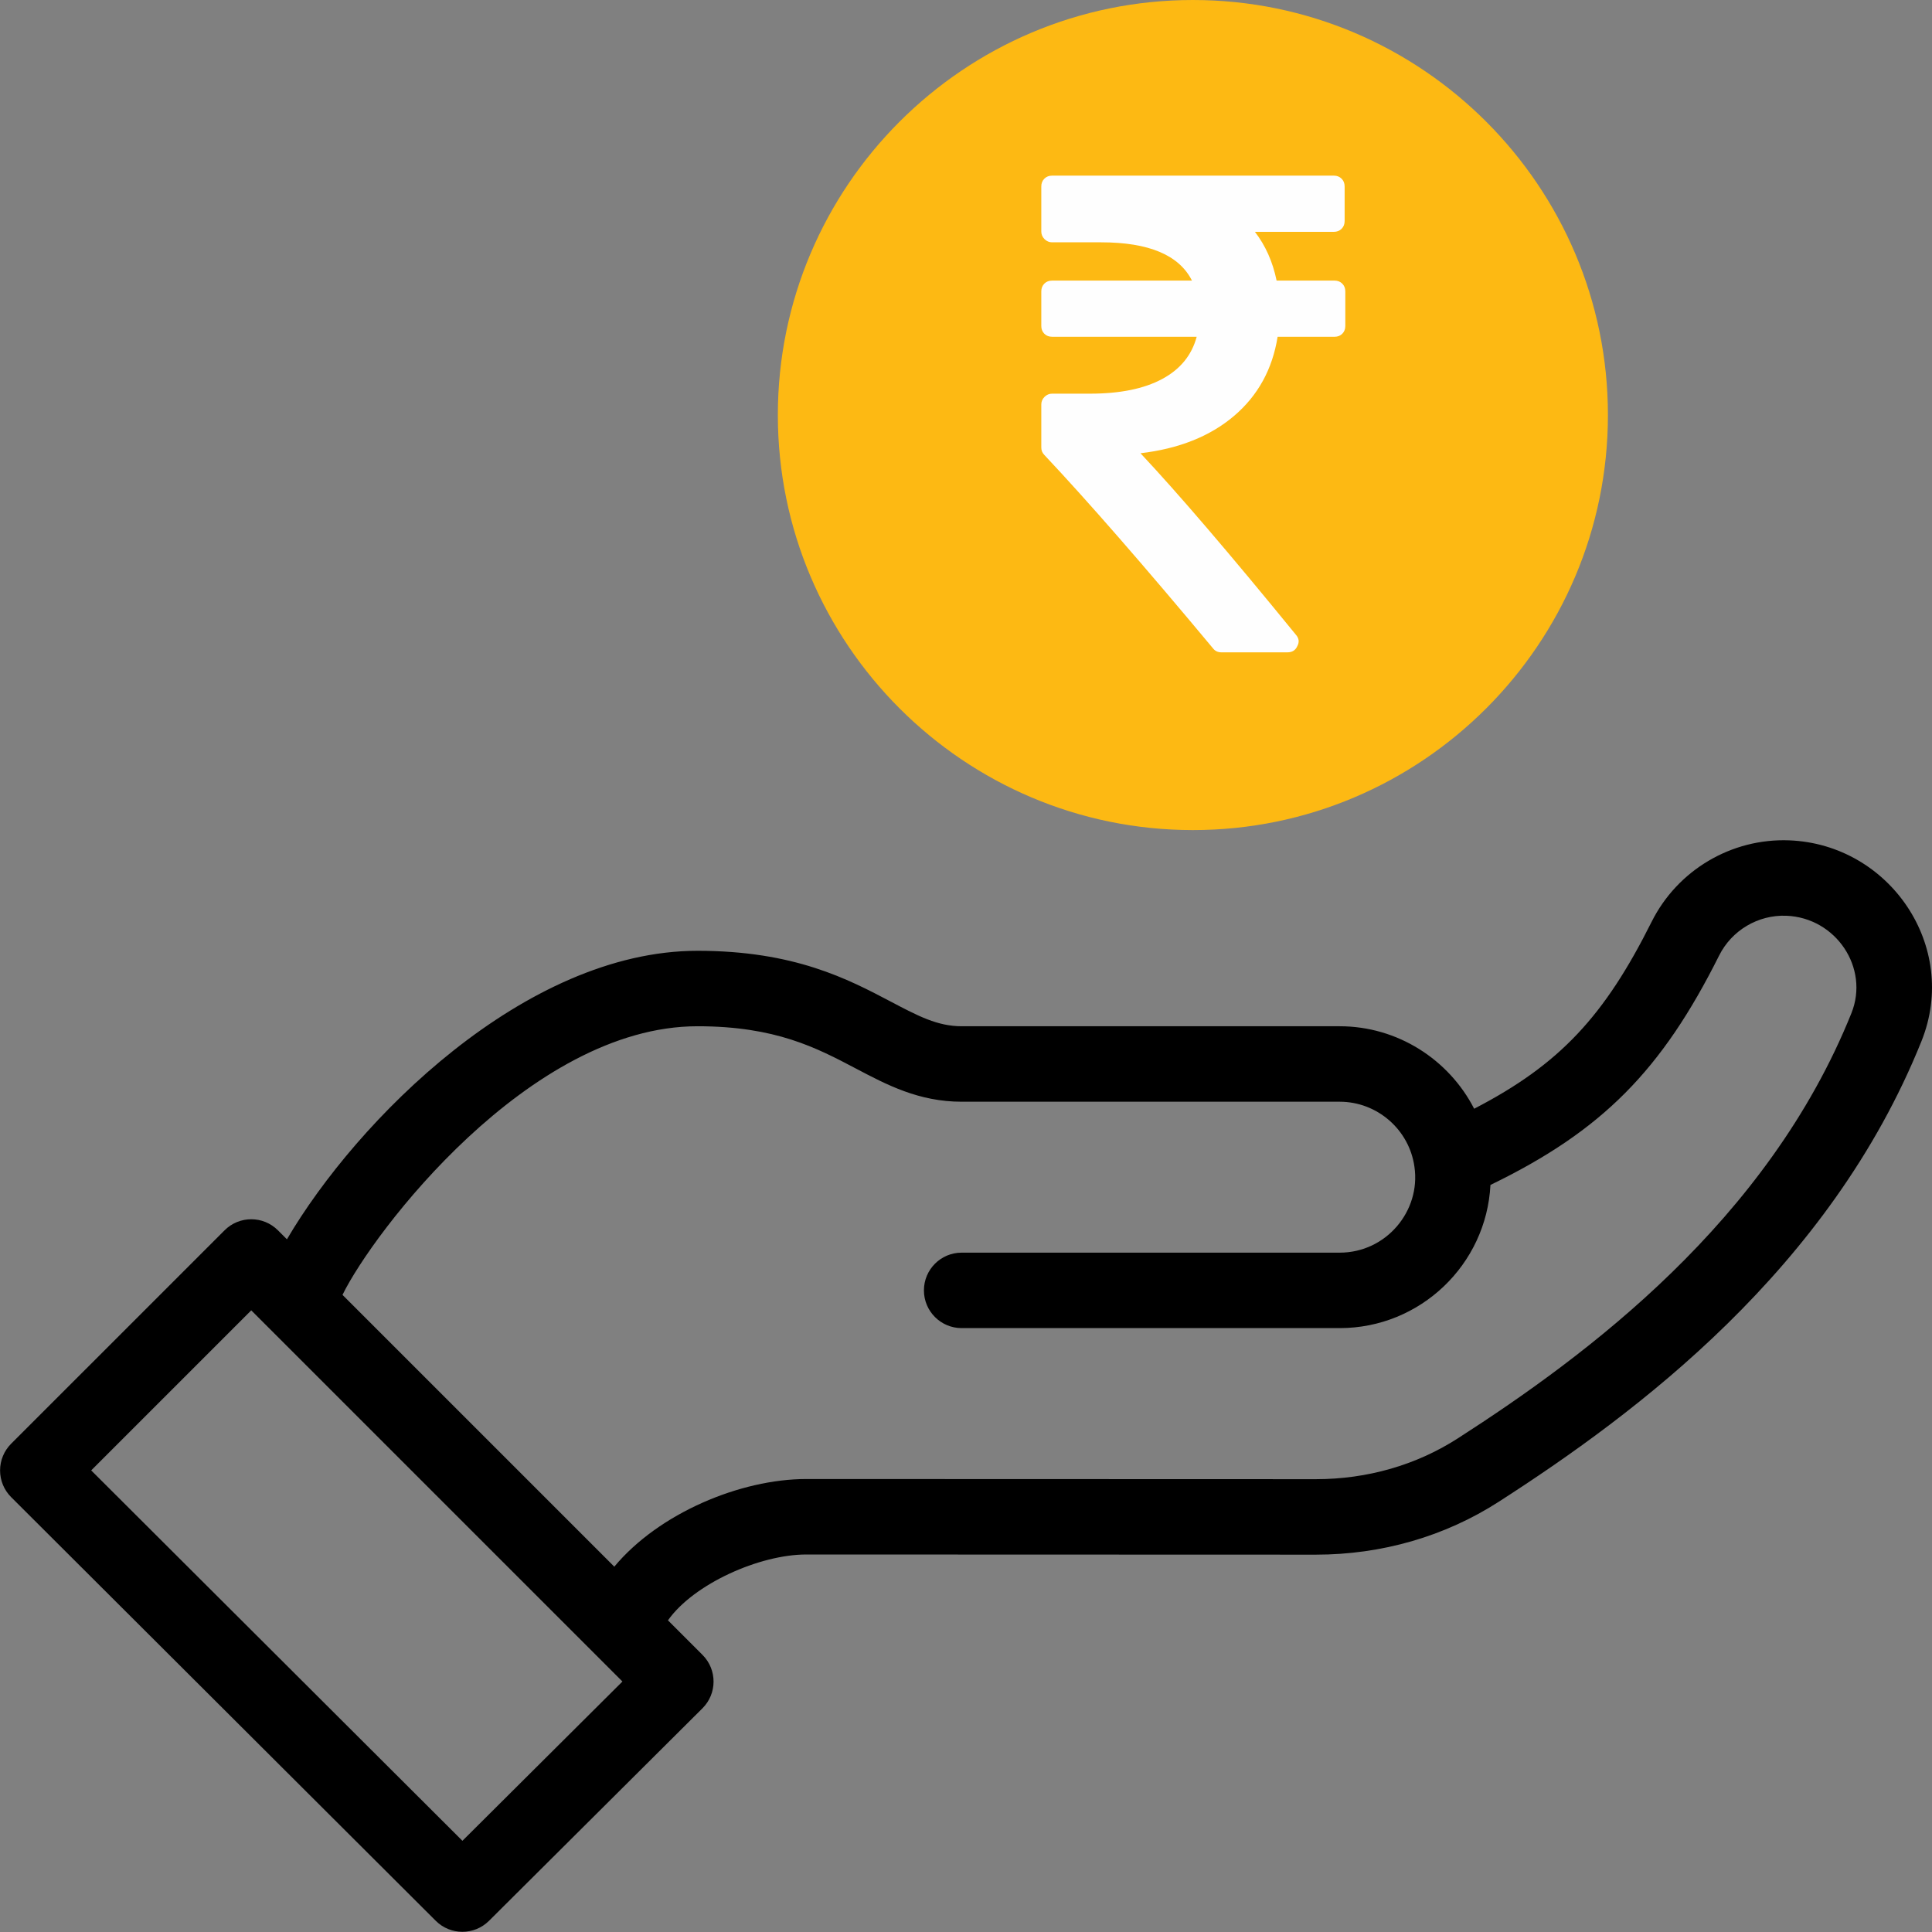
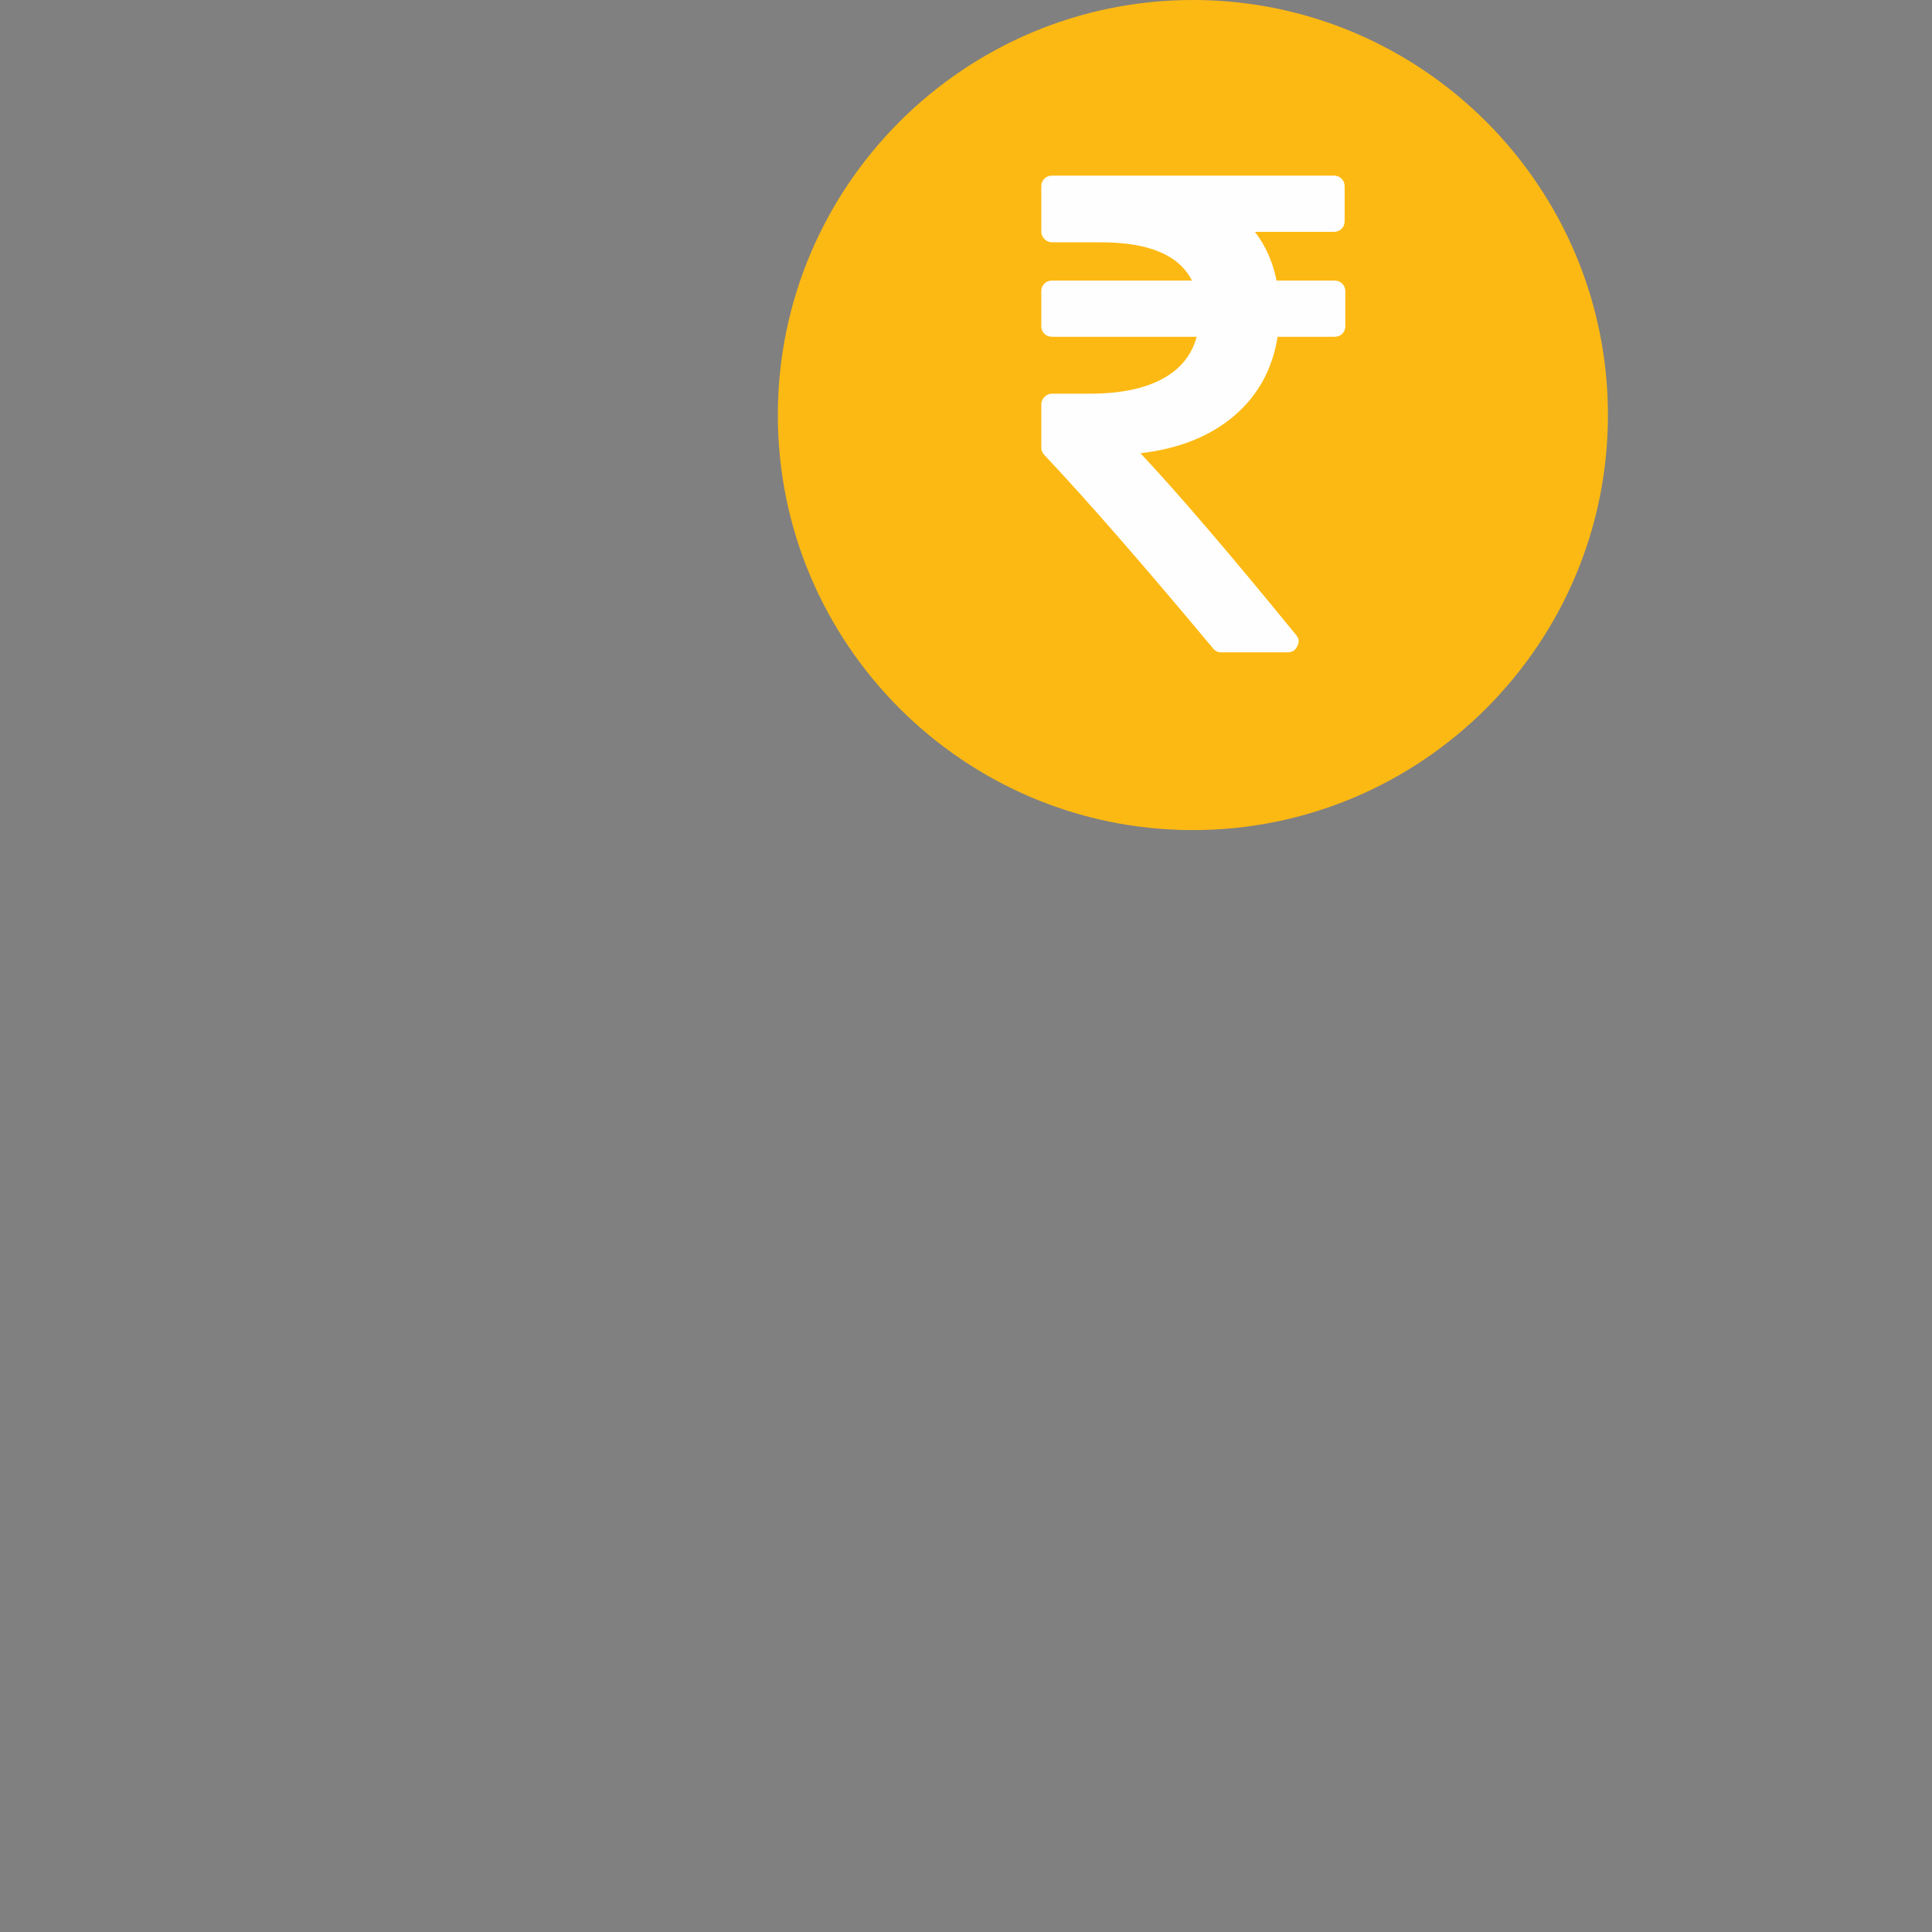
<svg xmlns="http://www.w3.org/2000/svg" width="108" height="108" viewBox="0 0 108 108" fill="none">
  <rect x="0" y="0" width="108" height="108" fill="#808080" stroke="none" />
  <path d="M66.683 0C53.89 0 43.482 10.408 43.482 23.201C43.482 35.994 53.891 46.402 66.683 46.402C79.477 46.402 89.884 35.994 89.884 23.201C89.884 10.408 79.477 0 66.683 0Z" fill="#FDB913" />
  <path d="M75.034 15.856C74.921 15.742 74.775 15.685 74.599 15.685H71.363C71.148 14.639 70.744 13.73 70.151 12.96H74.561C74.738 12.96 74.882 12.903 74.996 12.79C75.109 12.677 75.166 12.531 75.166 12.355V10.424C75.166 10.247 75.109 10.102 74.996 9.989C74.882 9.875 74.738 9.818 74.561 9.818H58.815C58.638 9.818 58.493 9.875 58.379 9.989C58.266 10.102 58.209 10.247 58.209 10.424V12.941C58.209 13.105 58.269 13.247 58.389 13.367C58.509 13.487 58.651 13.546 58.815 13.546H61.559C64.221 13.546 65.912 14.259 66.631 15.685H58.815C58.638 15.685 58.493 15.742 58.379 15.855C58.266 15.969 58.209 16.114 58.209 16.291V18.221C58.209 18.398 58.266 18.543 58.379 18.656C58.493 18.77 58.638 18.826 58.815 18.826H66.896C66.618 19.861 65.972 20.65 64.956 21.192C63.94 21.735 62.6 22.006 60.934 22.006H58.815C58.651 22.006 58.509 22.066 58.389 22.186C58.269 22.306 58.209 22.448 58.209 22.612V25.016C58.209 25.18 58.266 25.319 58.379 25.432C60.802 28.006 63.943 31.608 67.804 36.239C67.918 36.39 68.076 36.466 68.278 36.466H71.968C72.233 36.466 72.416 36.353 72.517 36.125C72.643 35.898 72.618 35.684 72.441 35.482C68.757 30.965 65.861 27.583 63.754 25.337C65.899 25.085 67.64 24.391 68.978 23.256C70.315 22.12 71.129 20.644 71.419 18.827H74.599C74.775 18.827 74.921 18.77 75.034 18.657C75.148 18.543 75.204 18.398 75.204 18.221V16.291C75.204 16.114 75.148 15.969 75.034 15.856Z" fill="#FEFEFE" />
-   <path d="M100.021 46.976C96.791 46.851 93.772 48.639 92.327 51.529C89.695 56.791 87.203 59.498 82.406 61.979C80.996 59.228 78.121 57.368 74.891 57.368H53.757C52.409 57.368 51.321 56.795 49.814 56.001C47.403 54.73 44.403 53.15 38.993 53.15C29.328 53.15 19.938 62.634 16.04 69.278L15.537 68.775C14.713 67.951 13.377 67.951 12.554 68.775L0.622 80.706C0.226 81.102 0.004 81.639 0.004 82.199C0.004 82.759 0.227 83.296 0.623 83.691L24.358 107.373C25.18 108.193 26.512 108.195 27.336 107.375L39.267 95.496C40.094 94.673 40.096 93.335 39.271 92.51L37.339 90.578C38.784 88.535 42.465 86.897 45.073 86.897C45.074 86.897 45.075 86.897 45.076 86.897L73.547 86.906C73.552 86.906 73.556 86.906 73.56 86.906C77.242 86.906 80.772 85.885 83.772 83.955C91.466 79.007 102.287 70.956 107.41 58.207C109.542 52.9 105.625 47.195 100.021 46.976ZM25.85 102.902L5.098 82.196L14.045 73.249C19.032 78.236 24.299 83.504 34.794 93.998L25.85 102.902ZM103.496 56.635C98.823 68.264 88.7 75.772 81.49 80.407C79.173 81.899 76.431 82.687 73.56 82.687C73.557 82.687 73.553 82.687 73.55 82.687L45.079 82.678C45.077 82.678 45.075 82.678 45.073 82.678C41.389 82.678 36.826 84.591 34.34 87.578L19.146 72.384C20.819 68.944 29.565 57.368 38.993 57.368C43.36 57.368 45.641 58.571 47.848 59.733C49.578 60.644 51.366 61.587 53.757 61.587H74.891C76.984 61.587 78.779 63.145 79.068 65.224C79.43 67.695 77.49 70.024 74.891 70.024H53.757C52.592 70.024 51.648 70.968 51.648 72.133C51.648 73.298 52.592 74.242 53.757 74.242H74.891C79.397 74.242 83.09 70.69 83.317 66.239C89.569 63.21 92.891 59.831 96.1 53.416C96.806 52.004 98.28 51.131 99.857 51.191C102.633 51.3 104.511 54.108 103.496 56.635Z" fill="black" />
</svg>